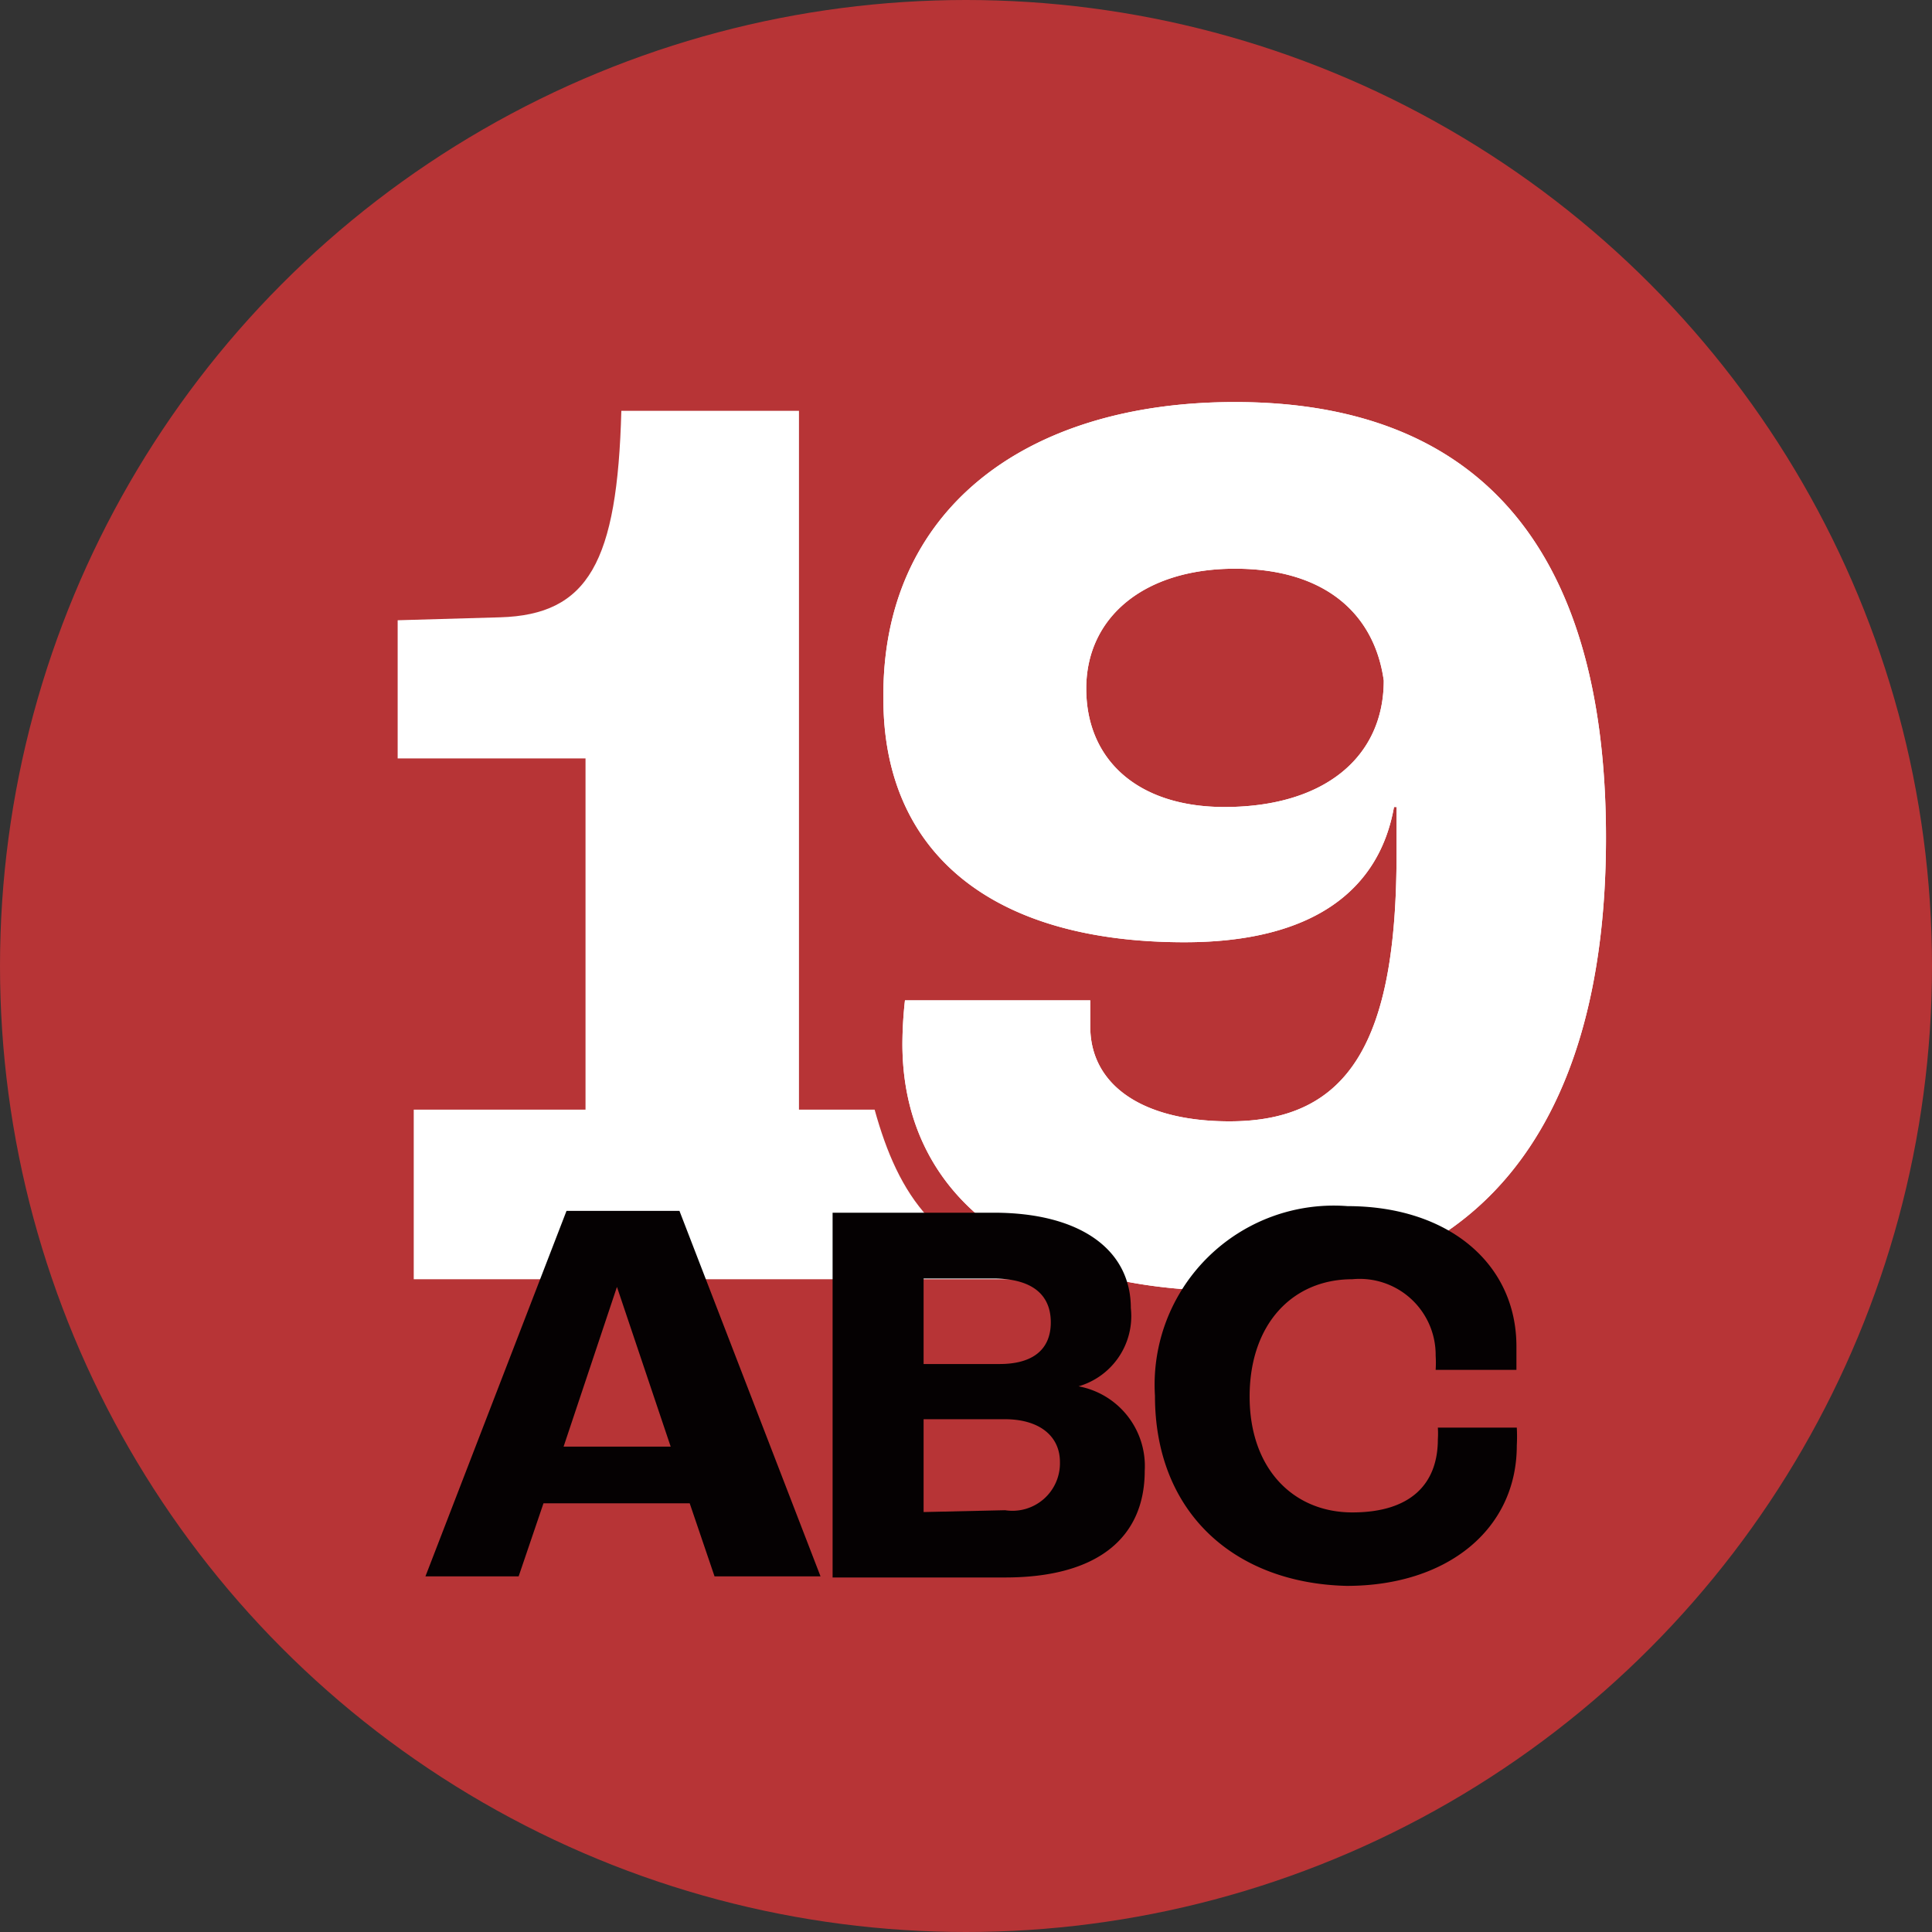
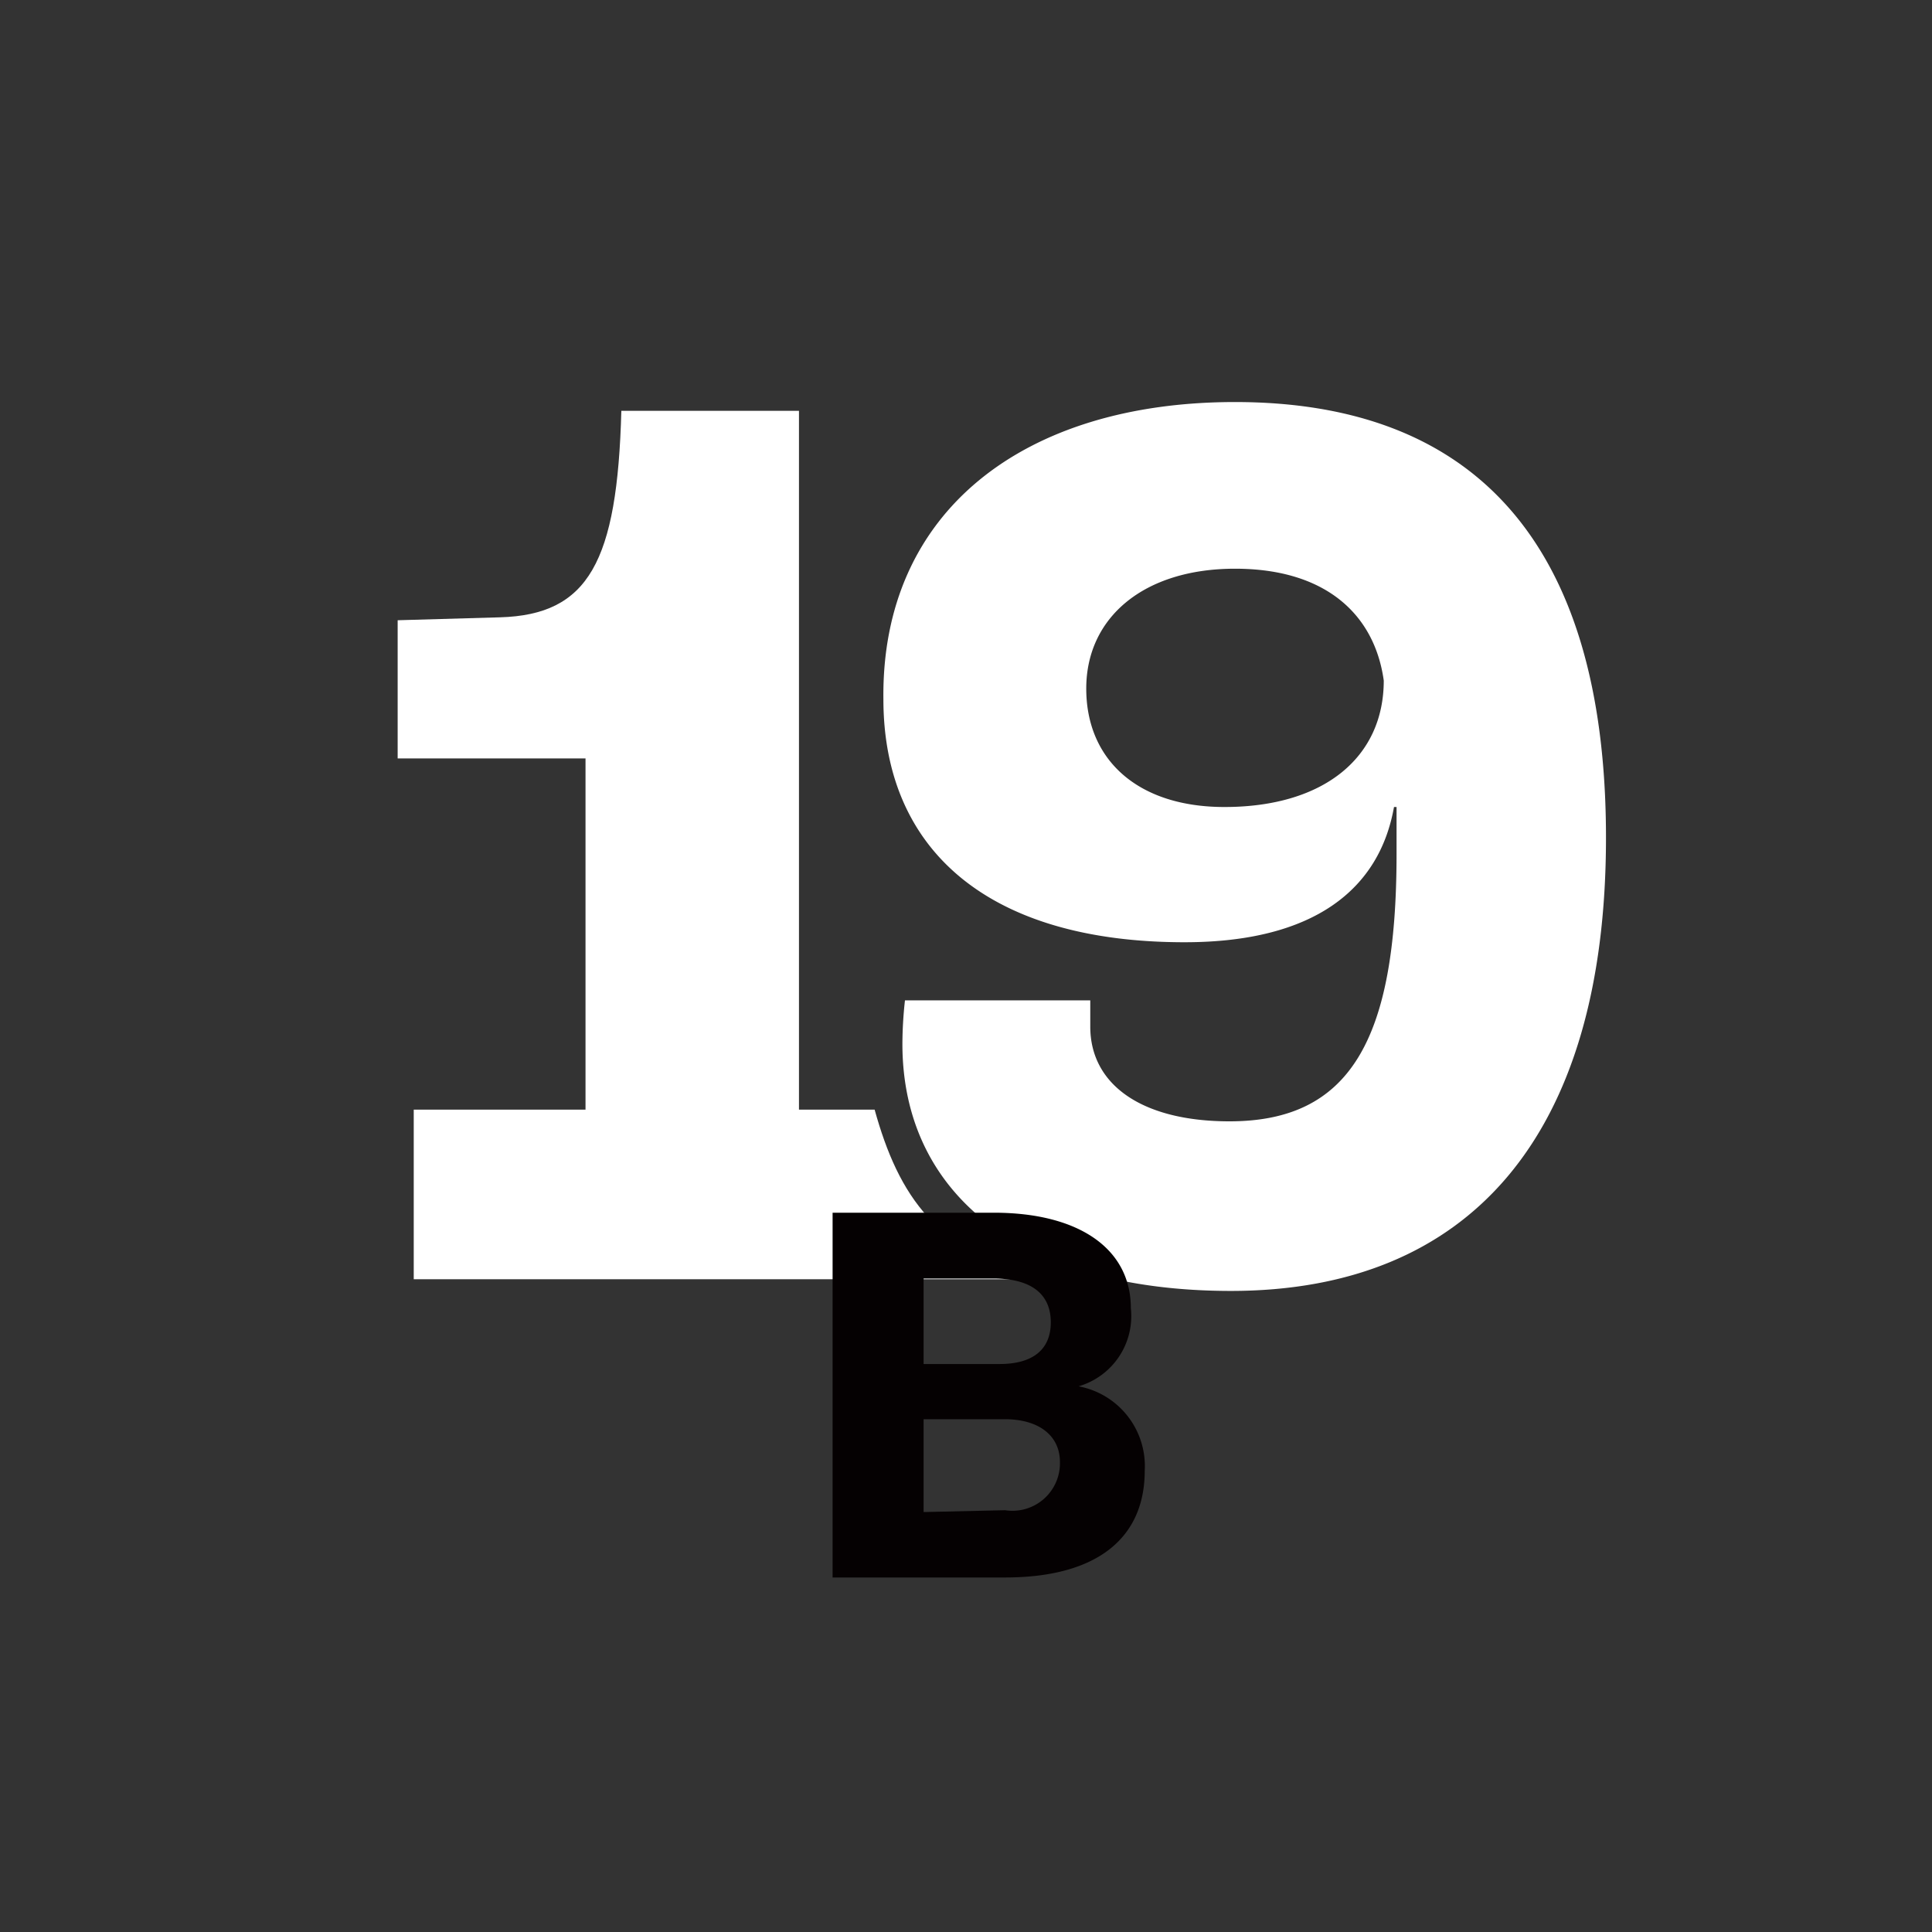
<svg xmlns="http://www.w3.org/2000/svg" id="Layer_1" data-name="Layer 1" viewBox="0 0 52.86 52.86">
  <rect x="0" y="0" width="52.86" height="52.86" fill="#333333" stroke="none" />
-   <circle cx="26.43" cy="26.43" r="26.43" fill="#b73436" />
  <path d="M11.32,30.36V35H28.63c-3-.66-4.05-2.3-4.7-4.64H21.86V11.24H17c-.11,4.14-.9,5.58-3.32,5.65l-2.8.08v3.78h5.14v9.61Z" fill="#fff" />
  <path d="M24.69,28.56a11.2,11.2,0,0,1,.07-1.19h5.07c0,.39,0,.61,0,.72,0,1.58,1.4,2.59,3.81,2.59,3.28,0,4.57-2.2,4.57-7.31,0-.5,0-1.08,0-1.29h-.07c-.4,2.26-2.2,3.7-5.73,3.7-5.4,0-8.24-2.55-8.24-6.65C24.11,14,28,11,33.79,11c6.41,0,10.15,3.71,10.15,11.92S40.16,35.32,33.68,35.32C28,35.32,24.69,32.7,24.69,28.56Zm13.17-9.94c-.25-1.8-1.58-3.06-4.07-3.06s-4.07,1.33-4.07,3.28,1.41,3.24,3.78,3.24C36.24,22.08,37.86,20.71,37.86,18.62Z" fill="#fff" />
-   <path d="M24.69,28.56a11.2,11.2,0,0,1,.07-1.19h5.07c0,.39,0,.61,0,.72,0,1.58,1.4,2.59,3.81,2.59,3.28,0,4.57-2.2,4.57-7.31,0-.5,0-1.08,0-1.29h-.07c-.4,2.26-2.2,3.7-5.73,3.7-5.4,0-8.24-2.55-8.24-6.65C24.11,14,28,11,33.79,11c6.41,0,10.15,3.71,10.15,11.92S40.16,35.32,33.68,35.32C28,35.32,24.69,32.7,24.69,28.56Zm13.17-9.94c-.25-1.8-1.58-3.06-4.07-3.06s-4.07,1.33-4.07,3.28,1.41,3.24,3.78,3.24C36.24,22.08,37.86,20.71,37.86,18.62Z" fill="#fff" />
-   <path d="M18.87,41.13h-4l-.68,2H11.64l3.86-10h3.09l3.86,10h-2.9Zm-.52-1.55-1.47-4.37h0l-1.46,4.37Z" fill="#050102" />
  <path d="M22.78,33.18h4.41c2.35,0,3.75,1,3.75,2.61a2,2,0,0,1-1.43,2.14h0a2.22,2.22,0,0,1,1.81,2.31c0,1.84-1.3,2.92-3.82,2.92H22.78Zm4.57,4.14c.9,0,1.4-.39,1.4-1.14s-.5-1.2-1.58-1.2h-1.9v2.34Zm.15,4A1.3,1.3,0,0,0,29,40c0-.7-.55-1.17-1.51-1.17H25.27v2.54Z" fill="#050102" />
-   <path d="M31.6,38.19A4.9,4.9,0,0,1,36.87,33c2.73,0,4.62,1.55,4.62,3.84,0,.23,0,.51,0,.64H39.28a3.21,3.21,0,0,0,0-.39A2.08,2.08,0,0,0,37,35c-1.64,0-2.81,1.23-2.81,3.21s1.2,3.17,2.81,3.17,2.34-.79,2.34-2a2.44,2.44,0,0,0,0-.32H41.5a4.63,4.63,0,0,1,0,.49c0,2.29-1.9,3.84-4.65,3.84C33.79,43.32,31.6,41.4,31.6,38.19Z" fill="#050102" />
</svg>